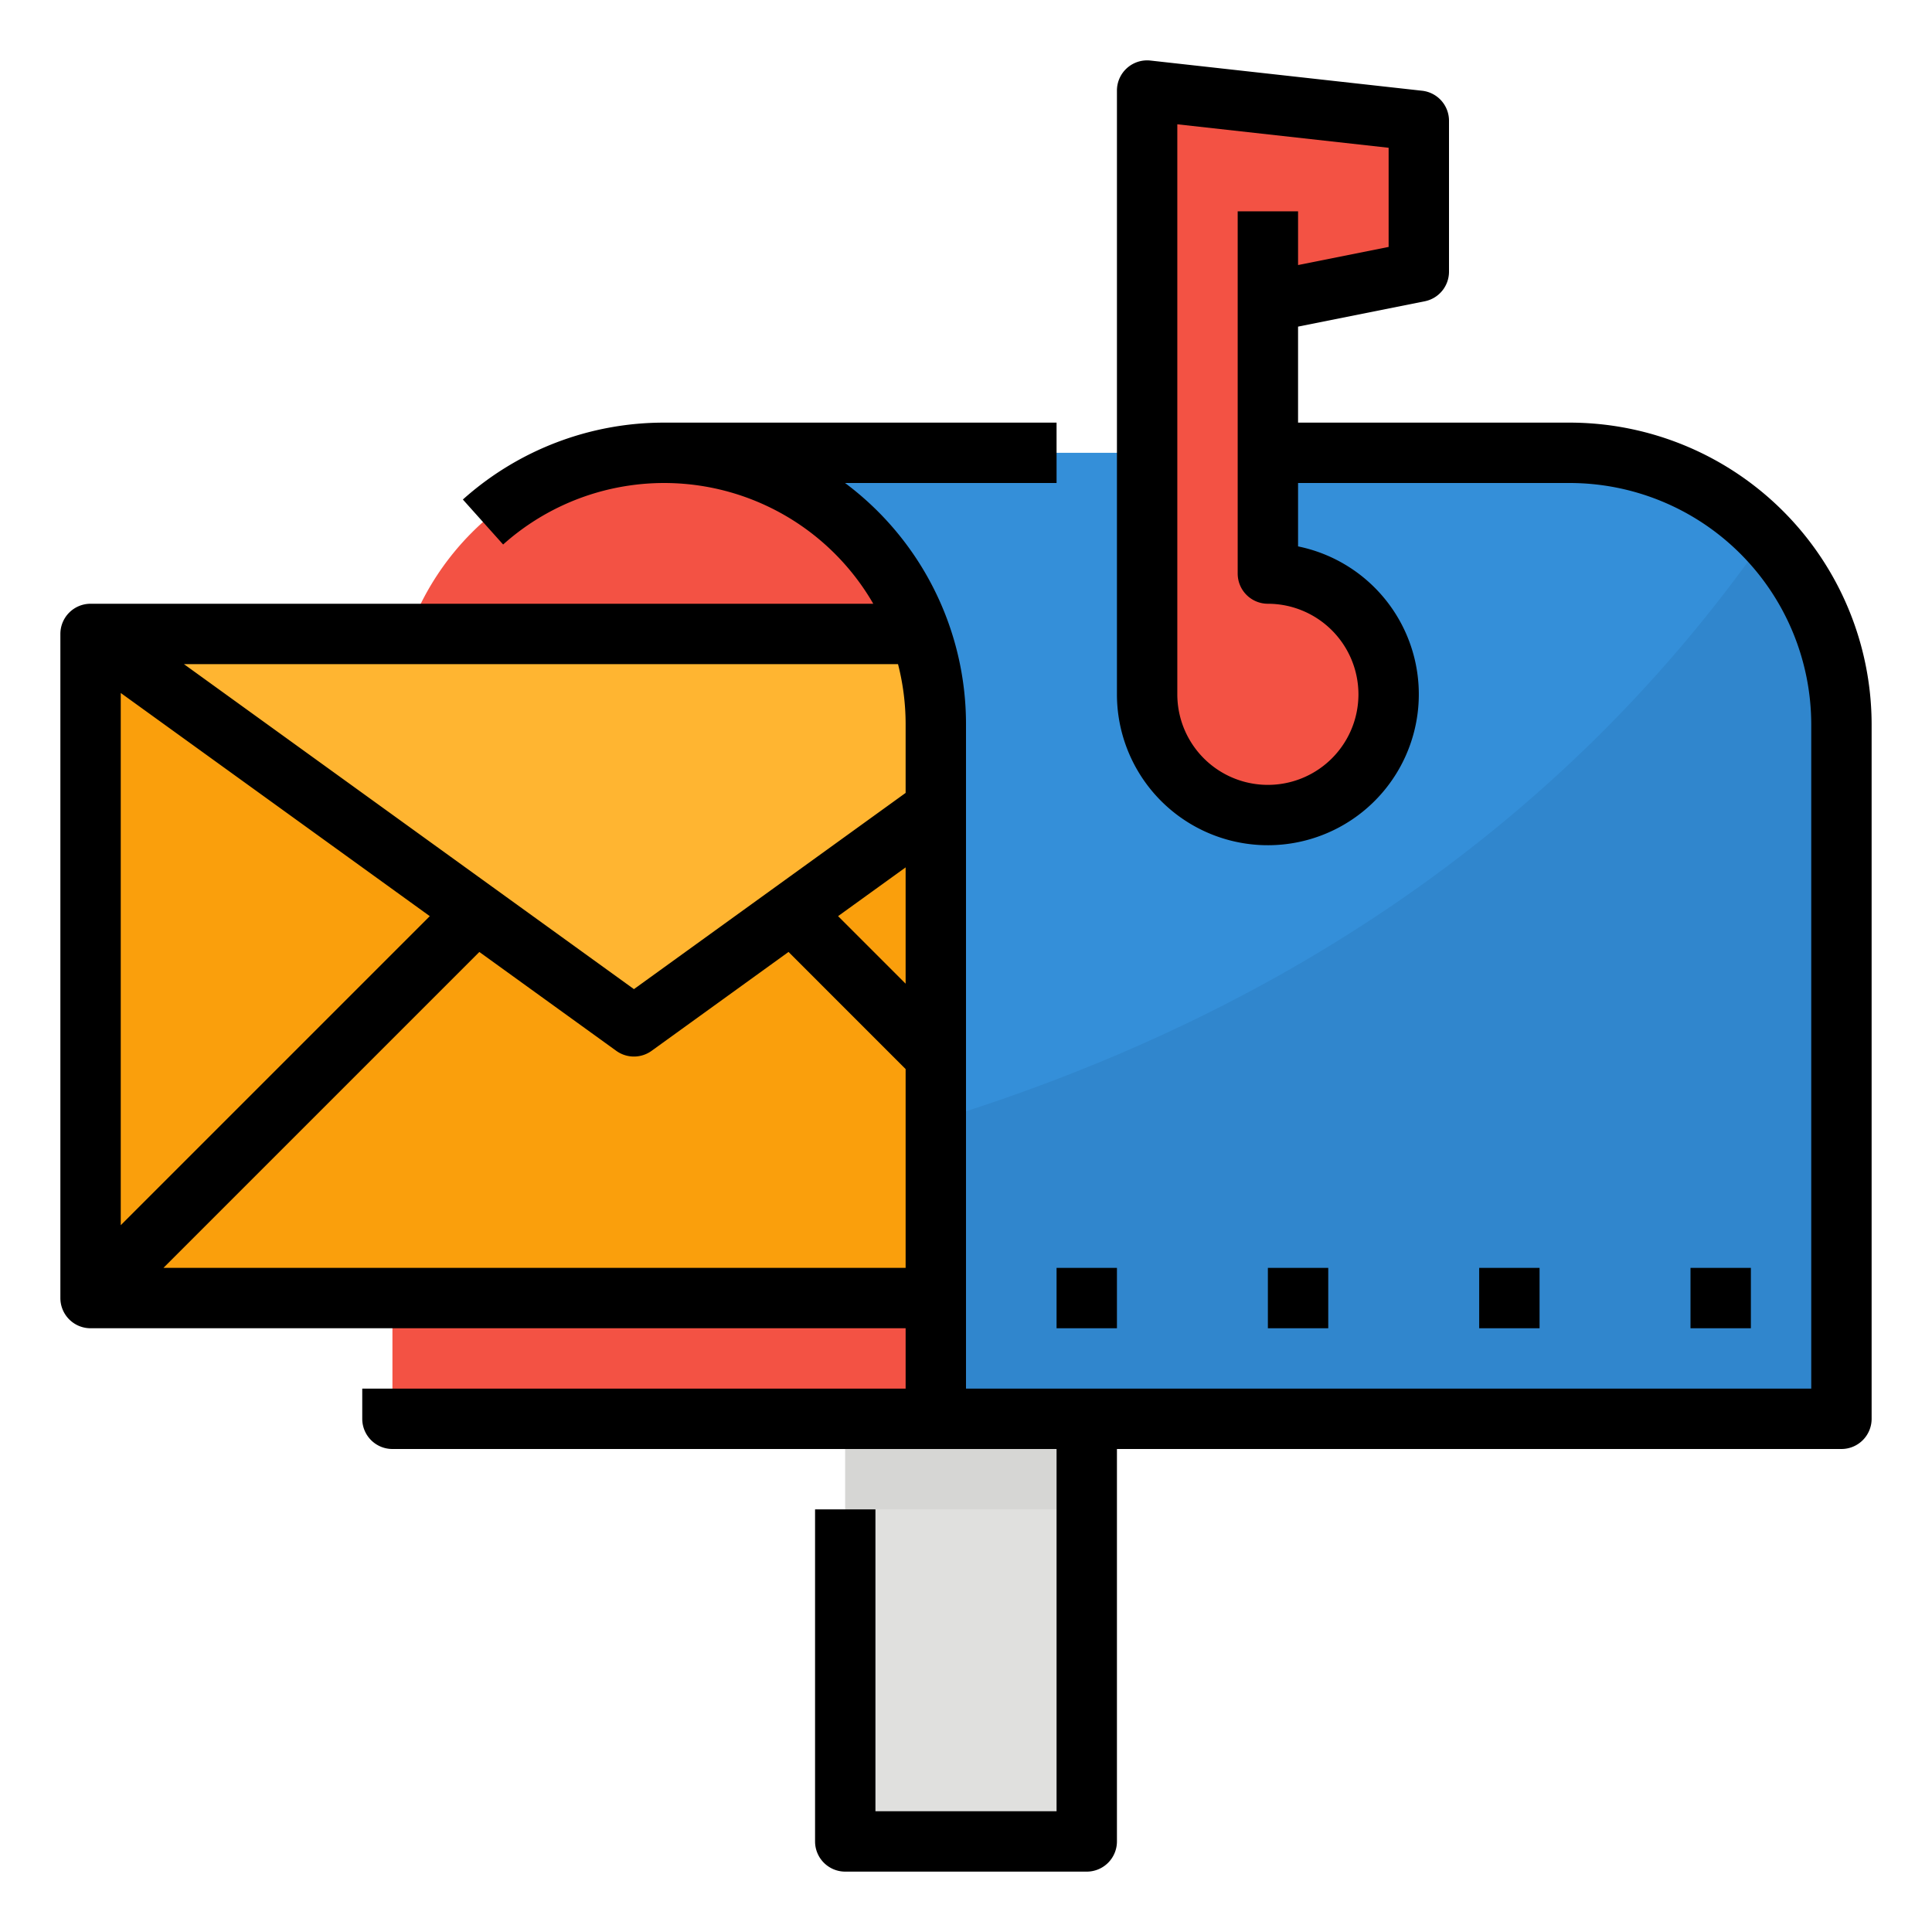
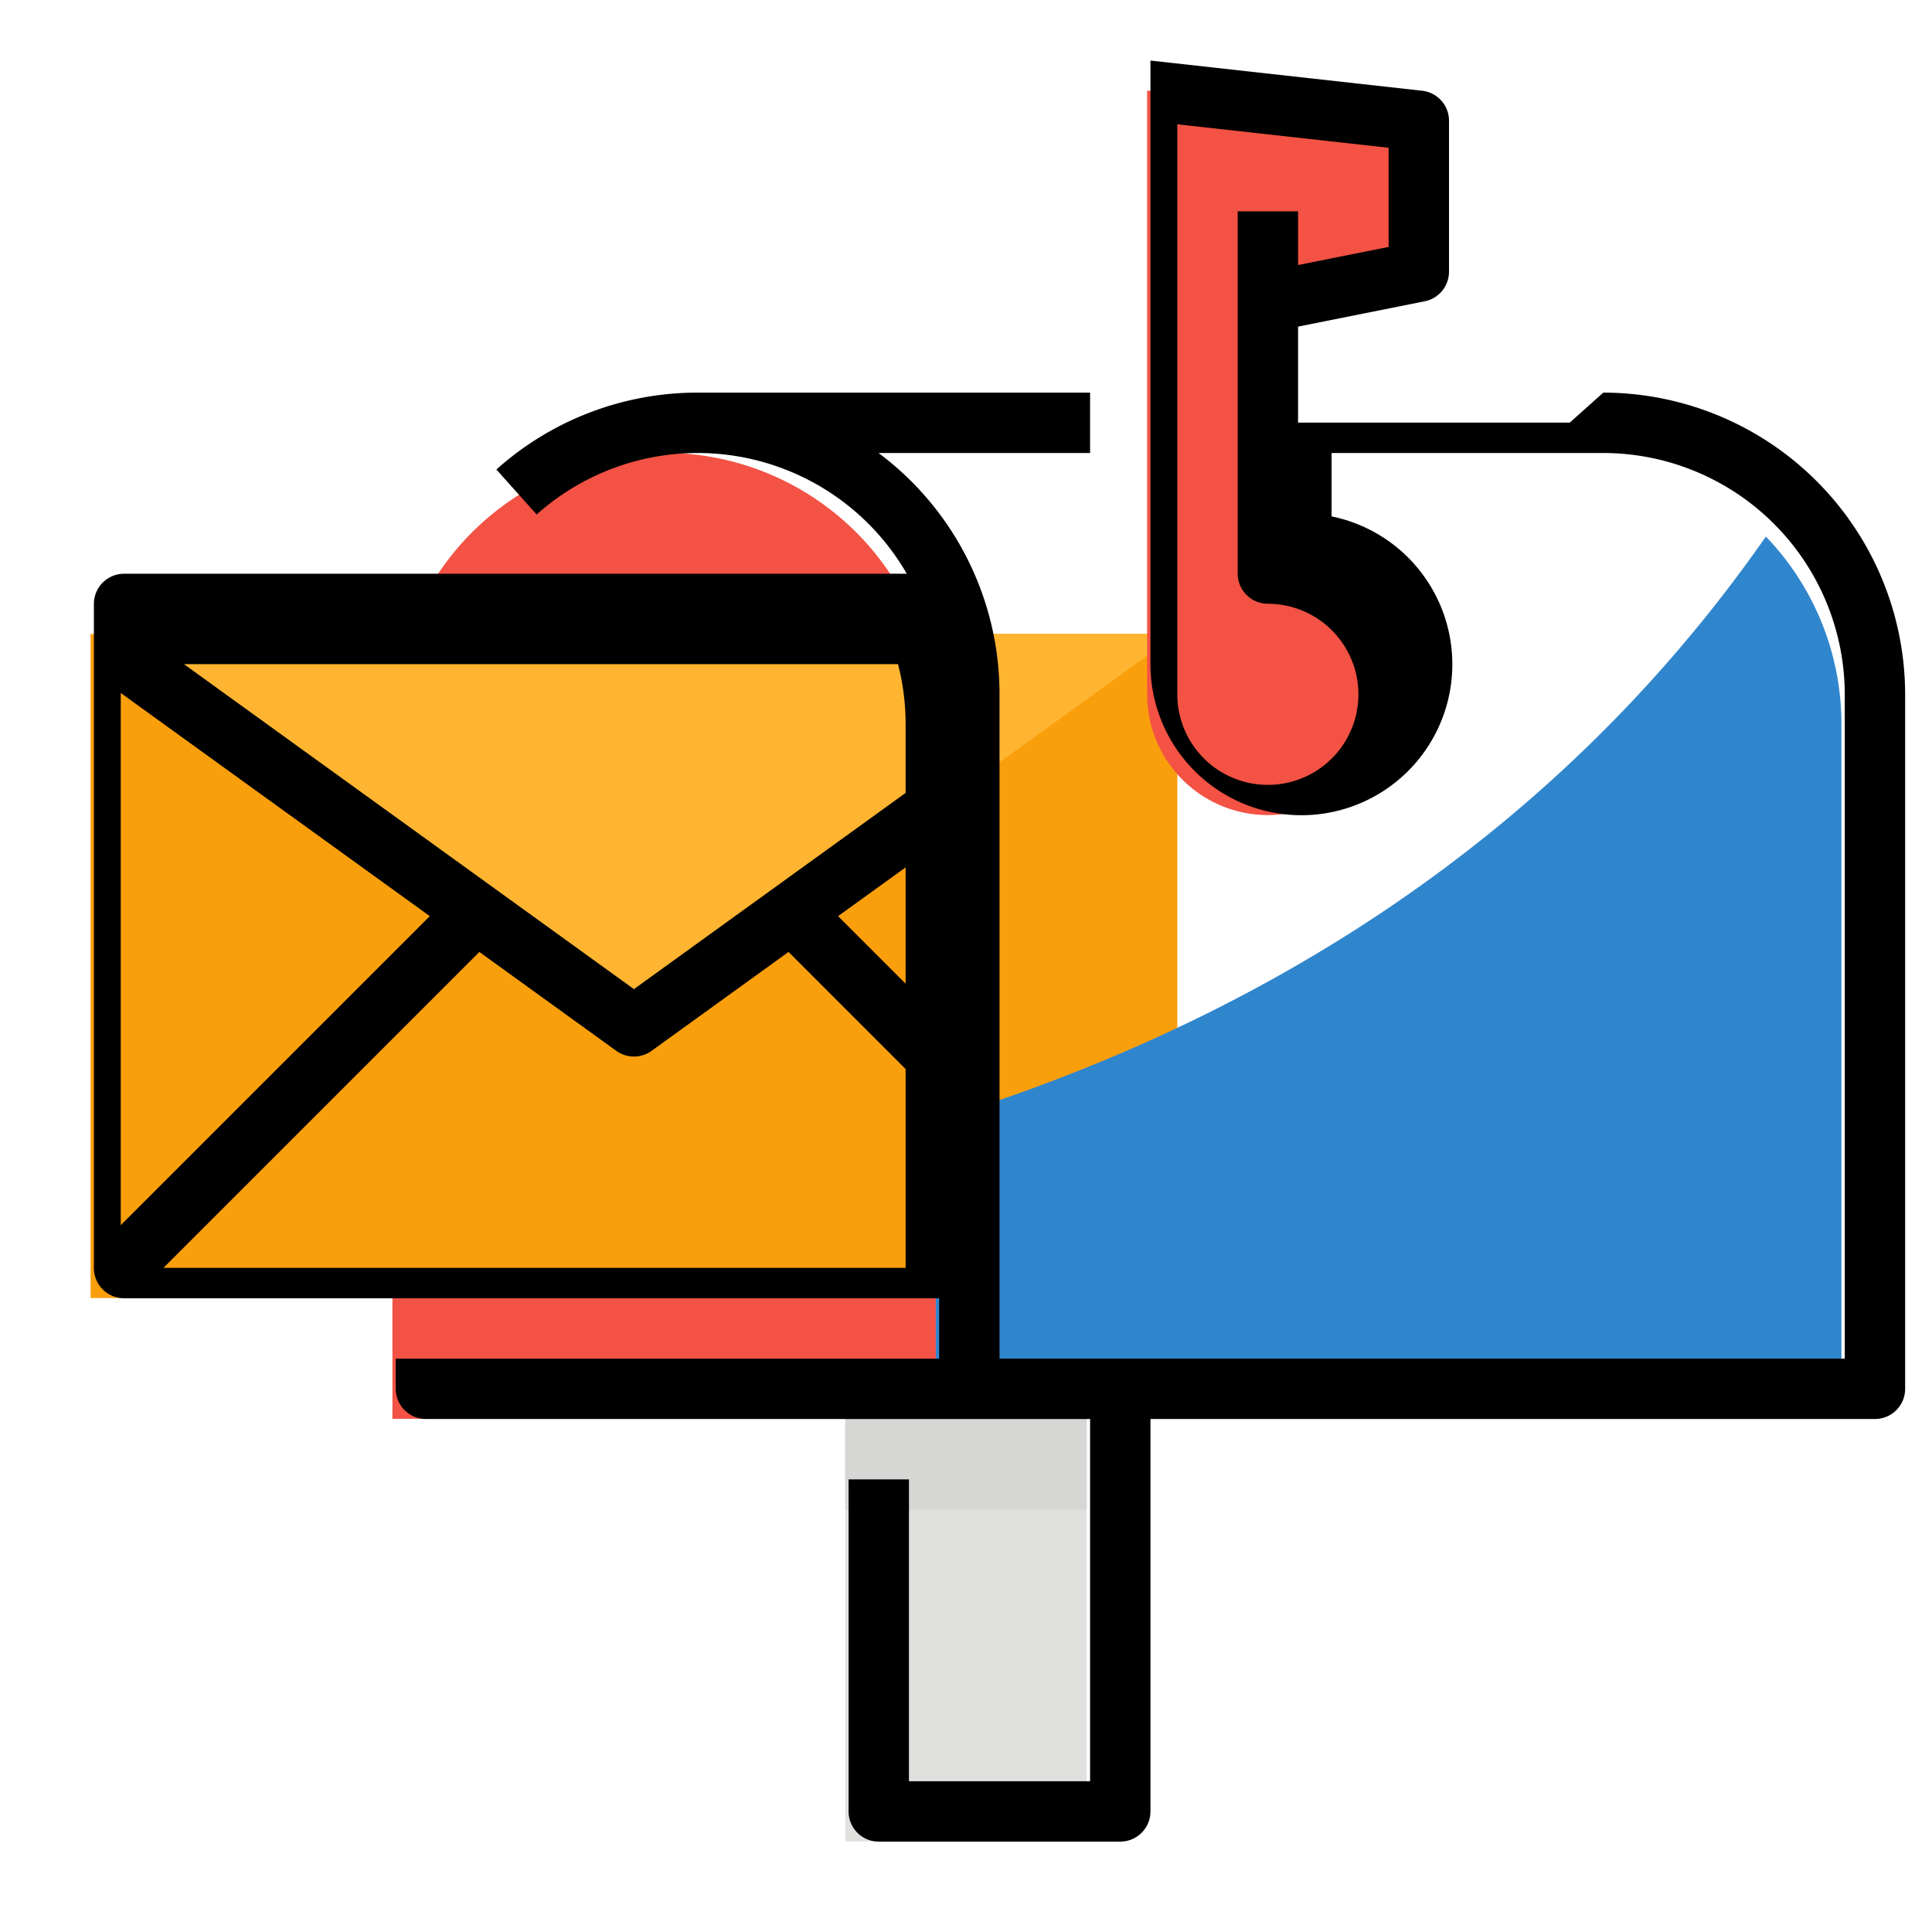
<svg xmlns="http://www.w3.org/2000/svg" height="512" viewBox="0 0 512 512" width="512">
  <g id="Filled_outline" data-name="Filled outline">
    <path d="m176 120a72 72 0 0 1 72 72v184a0 0 0 0 1 0 0h-144a0 0 0 0 1 0 0v-184a72 72 0 0 1 72-72z" fill="#f35244" />
    <path d="m24 168h288v176h-288z" fill="#fa9f0c" />
    <path d="m24 168 144 104 144-104z" fill="#ffb531" />
-     <path d="m488 192v184h-240v-184a72.006 72.006 0 0 0 -72-72h240a72.018 72.018 0 0 1 72 72z" fill="#348fd9" />
    <path d="m488 192v184h-240v-78.97c85.19-26.13 163.84-74.34 219.98-154.84a71.731 71.731 0 0 1 20.02 49.81z" fill="#3086cd" />
    <path d="m224 376h64v112h-64z" fill="#e0e0de" />
    <path d="m224 376h64v24h-64z" fill="#d6d6d4" />
    <path d="m376 72v-40l-72-8v160a32 32 0 1 0 32-32v-72z" fill="#f35244" />
-     <path d="m416 112h-72v-25.441l33.569-6.714a8 8 0 0 0 6.431-7.845v-40a8 8 0 0 0 -7.117-7.951l-72-8a8 8 0 0 0 -8.883 7.951v160a40 40 0 1 0 48-39.2v-16.8h72a64.072 64.072 0 0 1 64 64v176h-224v-176a79.726 79.726 0 0 0 -32.055-64h56.055v-16h-104a79.856 79.856 0 0 0 -53.336 20.377l10.671 11.923a64 64 0 0 1 98.092 15.7h-207.427a8 8 0 0 0 -8 8v176a8 8 0 0 0 8 8h216v16h-144v8a8 8 0 0 0 8 8h176v96h-48v-80h-16v88a8 8 0 0 0 8 8h64a8 8 0 0 0 8-8v-104h192a8 8 0 0 0 8-8v-184a80.091 80.091 0 0 0 -80-80zm-56 72a24 24 0 0 1 -48 0v-151.062l56 6.222v26.281l-24 4.8v-14.241h-16v96a8 8 0 0 0 8 8 24.028 24.028 0 0 1 24 24zm-246.1 58.792-81.9 81.895v-141.041zm-65.157-66.792h189.241a64.012 64.012 0 0 1 2.016 16v18.13l-72 52zm191.257 53.867v30.82l-17.9-17.9zm-196.687 106.133 83.72-83.719 36.284 26.2a8 8 0 0 0 9.366 0l36.284-26.206 31.033 31.038v52.687z" />
-     <path d="m280 336h16v16h-16z" />
-     <path d="m448 336h16v16h-16z" />
-     <path d="m392 336h16v16h-16z" />
-     <path d="m336 336h16v16h-16z" />
+     <path d="m416 112h-72v-25.441l33.569-6.714a8 8 0 0 0 6.431-7.845v-40a8 8 0 0 0 -7.117-7.951l-72-8v160a40 40 0 1 0 48-39.2v-16.8h72a64.072 64.072 0 0 1 64 64v176h-224v-176a79.726 79.726 0 0 0 -32.055-64h56.055v-16h-104a79.856 79.856 0 0 0 -53.336 20.377l10.671 11.923a64 64 0 0 1 98.092 15.7h-207.427a8 8 0 0 0 -8 8v176a8 8 0 0 0 8 8h216v16h-144v8a8 8 0 0 0 8 8h176v96h-48v-80h-16v88a8 8 0 0 0 8 8h64a8 8 0 0 0 8-8v-104h192a8 8 0 0 0 8-8v-184a80.091 80.091 0 0 0 -80-80zm-56 72a24 24 0 0 1 -48 0v-151.062l56 6.222v26.281l-24 4.8v-14.241h-16v96a8 8 0 0 0 8 8 24.028 24.028 0 0 1 24 24zm-246.1 58.792-81.9 81.895v-141.041zm-65.157-66.792h189.241a64.012 64.012 0 0 1 2.016 16v18.13l-72 52zm191.257 53.867v30.82l-17.9-17.9zm-196.687 106.133 83.72-83.719 36.284 26.2a8 8 0 0 0 9.366 0l36.284-26.206 31.033 31.038v52.687z" />
  </g>
</svg>